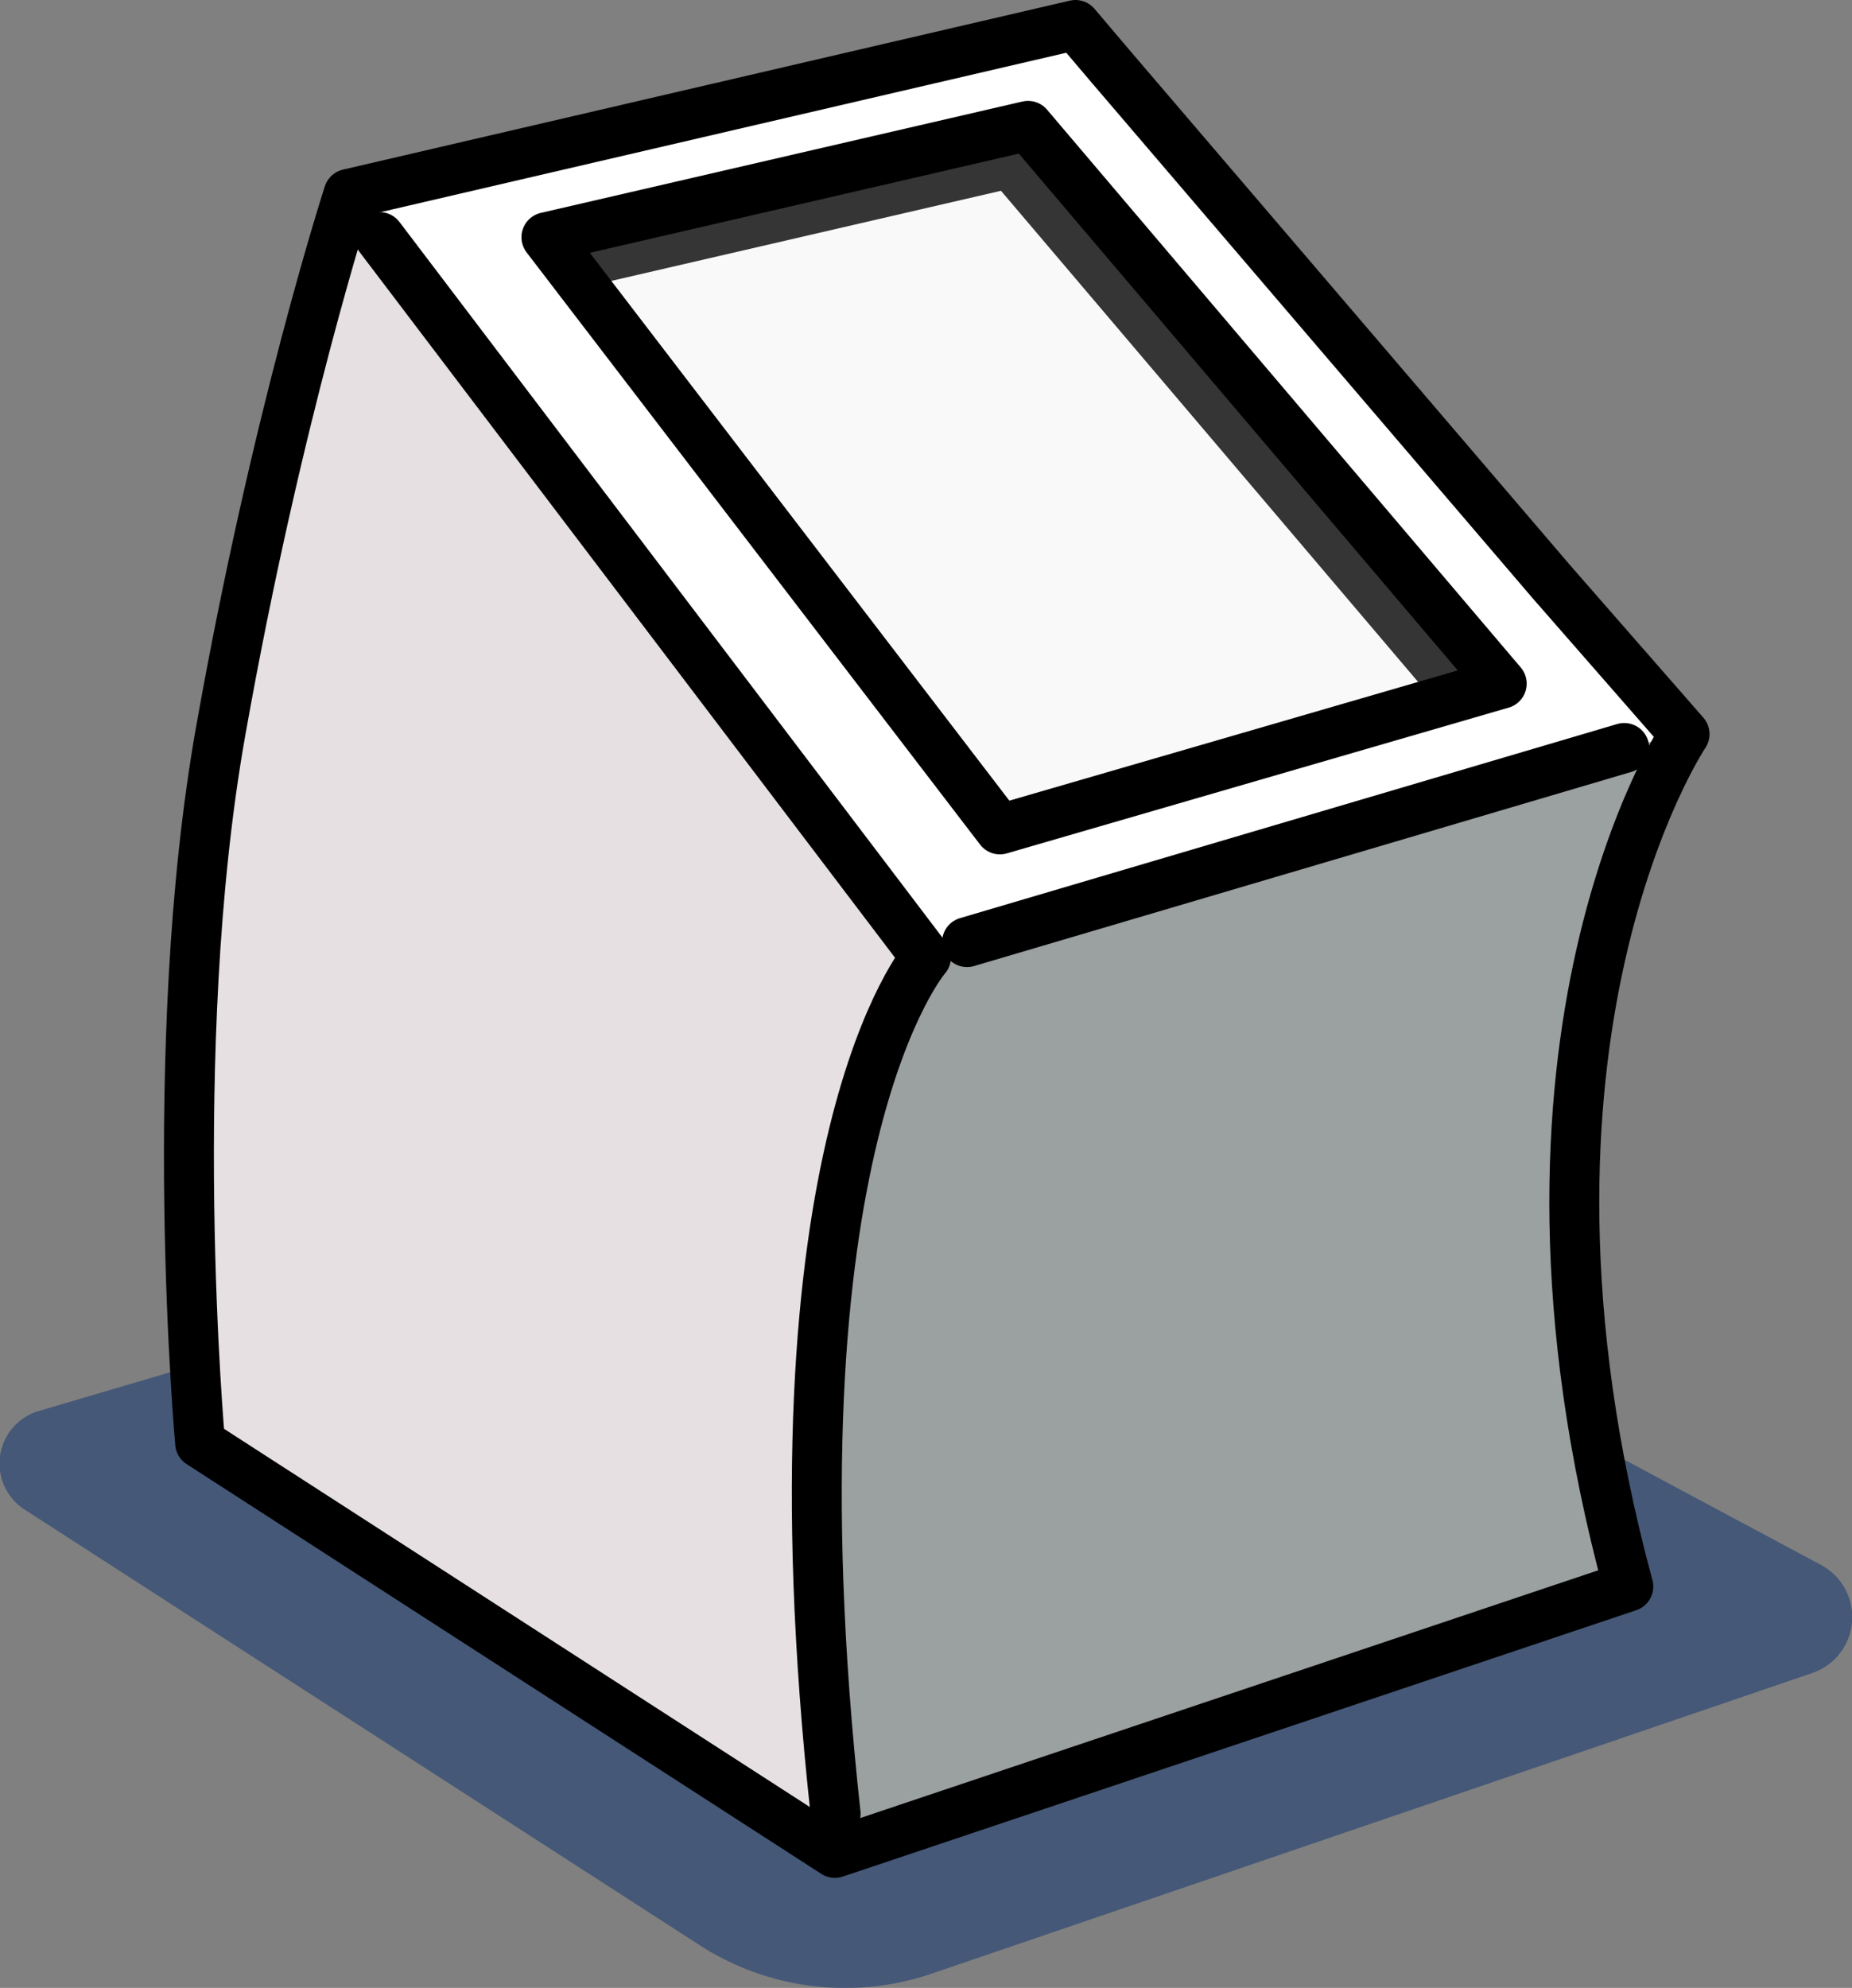
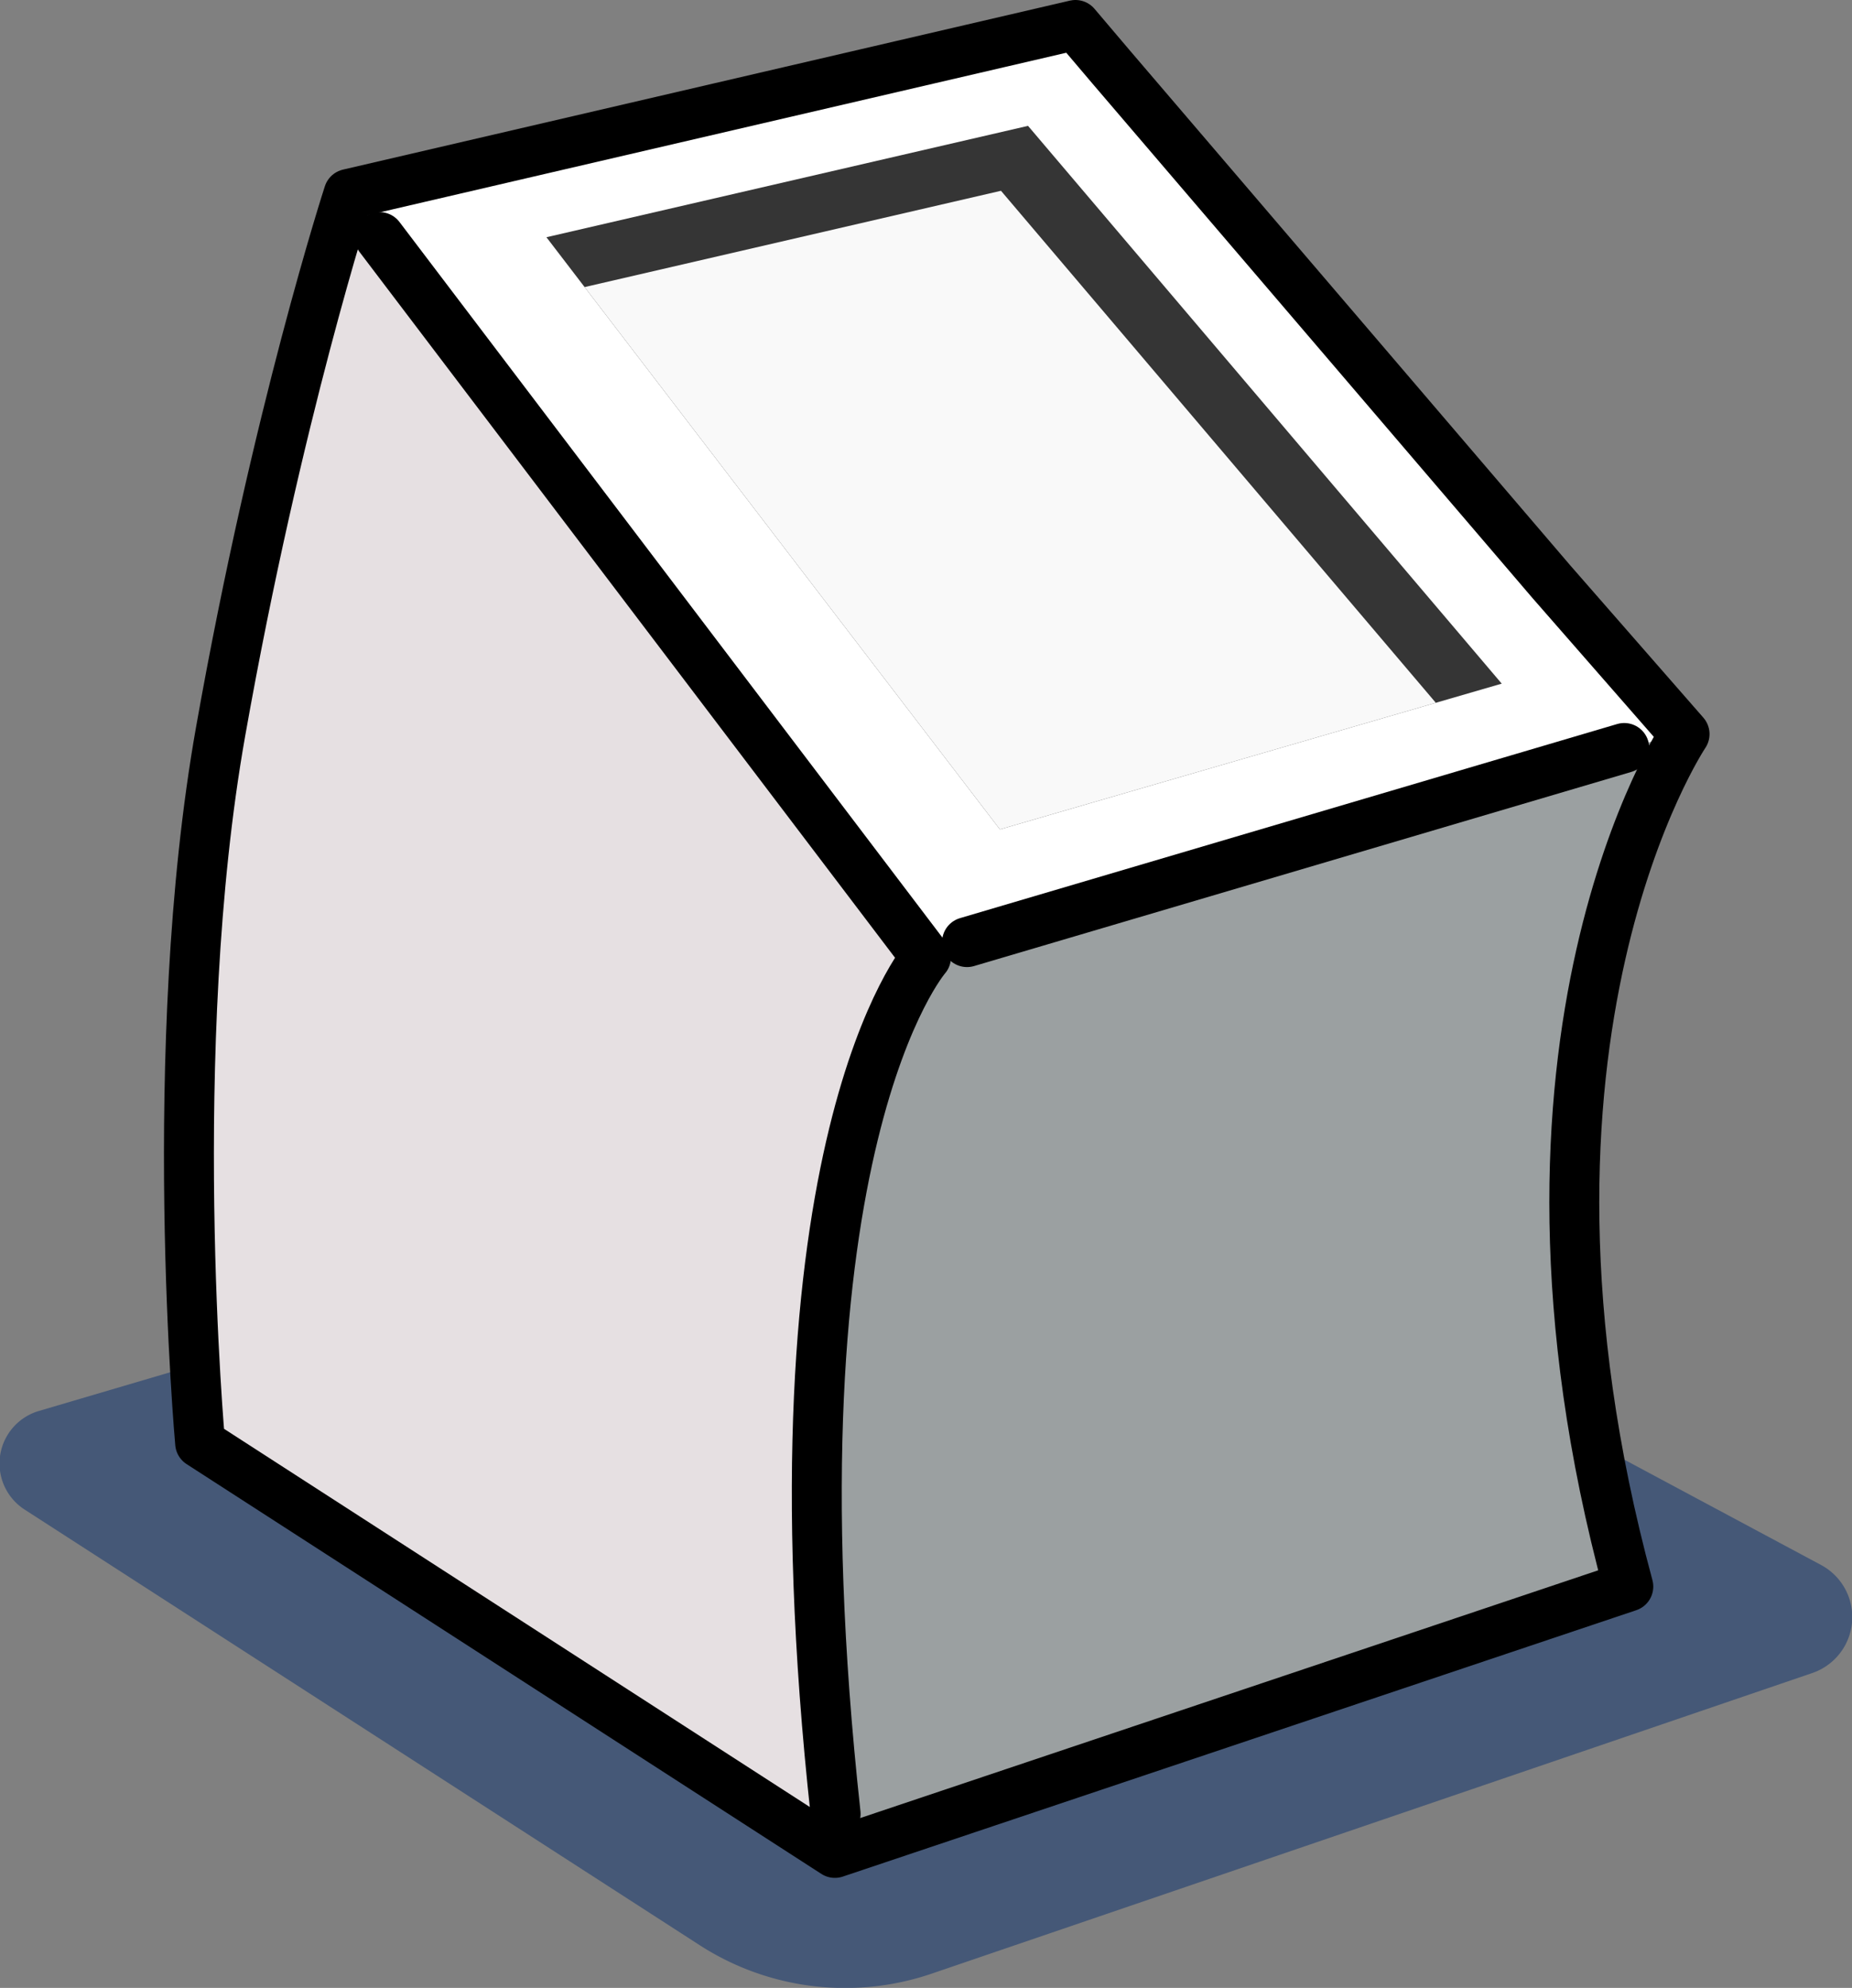
<svg xmlns="http://www.w3.org/2000/svg" viewBox="0 0 222.54 238.82">
  <rect x="0" y="0" width="222.54" height="238.82" fill="#808080" stroke="none" />
  <defs>
    <style>.cls-6{fill:none;stroke:#000;stroke-linecap:round;stroke-linejoin:round;stroke-width:6px}</style>
    <clipPath id="clip-path">
      <path id="MASK" fill="none" d="M180.45 82.13l-60.3 17.51L65.66 28.5l57.87-13.38 56.92 67.01z" />
    </clipPath>
  </defs>
  <g id="Layer_2" data-name="Layer 2">
    <g id="CHARLI_VUES">
      <g id="CHARLI_VUE_GAUCHE">
        <g id="CharLi_PLAY_VUE_GAUCHE_STYLE" data-name="CharLi PLAY_VUE_GAUCHE_STYLE">
          <path id="OMBRE" d="M3 181.38l81.05 52.29a32.24 32.24 0 0 0 27.95 3.42L217.74 201a7.1 7.1 0 0 0 1.06-13l-95.75-51.26a7.07 7.07 0 0 0-5.35-.55L4.7 169.5A6.58 6.58 0 0 0 3 181.38z" fill="#133770" opacity=".54" />
          <path id="FACE_GAUCHE" d="M45.61 28.48L111.27 115s-19.65 22.49-10.86 102.91l-.09 4.71-76.27-49.25s-4.3-47.37 2.46-85.49S41.89 23.3 41.89 23.3z" fill="#e6e0e2" />
          <path id="FACE_AVANT_BAS" d="M202.42 88.19s-24.6 36.59-6.76 102.41l-95.34 32 .09-4.71C91.62 137.45 111.27 115 111.27 115l4.93-1.78 79-23.32z" fill="#9ba0a1" />
          <path id="FACE_AVANT_HAUT" fill="#fff" d="M195.17 89.86l-78.97 23.32-4.93 1.78-65.66-86.48-3.72-5.18L129.23 3l4.32 5.09 52.87 61.8 16 18.3-7.25 1.67z" />
          <path class="cls-6" d="M186.42 69.89l16 18.3s-24.6 36.59-6.76 102.41l-95.34 32-76.27-49.23s-4.3-47.37 2.46-85.49S41.89 23.3 41.89 23.3L129.23 3l4.32 5.09z" />
          <path class="cls-6" d="M45.61 28.48L111.27 115s-19.65 22.49-10.86 102.91M116.2 113.18l78.97-23.32" />
          <g clip-path="url(#clip-path)">
            <path id="Ecran" fill="#353535" d="M187.87 85.33l-68.1 19.77-61.53-80.33 65.35-15.11 64.28 75.67z" />
            <path id="Ecran-2" data-name="Ecran" fill="#f9f9f9" d="M175.41 87.82L117 104.79 64.23 35.88l56.05-12.96 55.13 64.9z" />
          </g>
-           <path id="Ecran-3" data-name="Ecran" class="cls-6" d="M180.45 82.13l-60.3 17.51L65.66 28.5l57.87-13.38 56.92 67.01z" />
        </g>
      </g>
    </g>
  </g>
</svg>